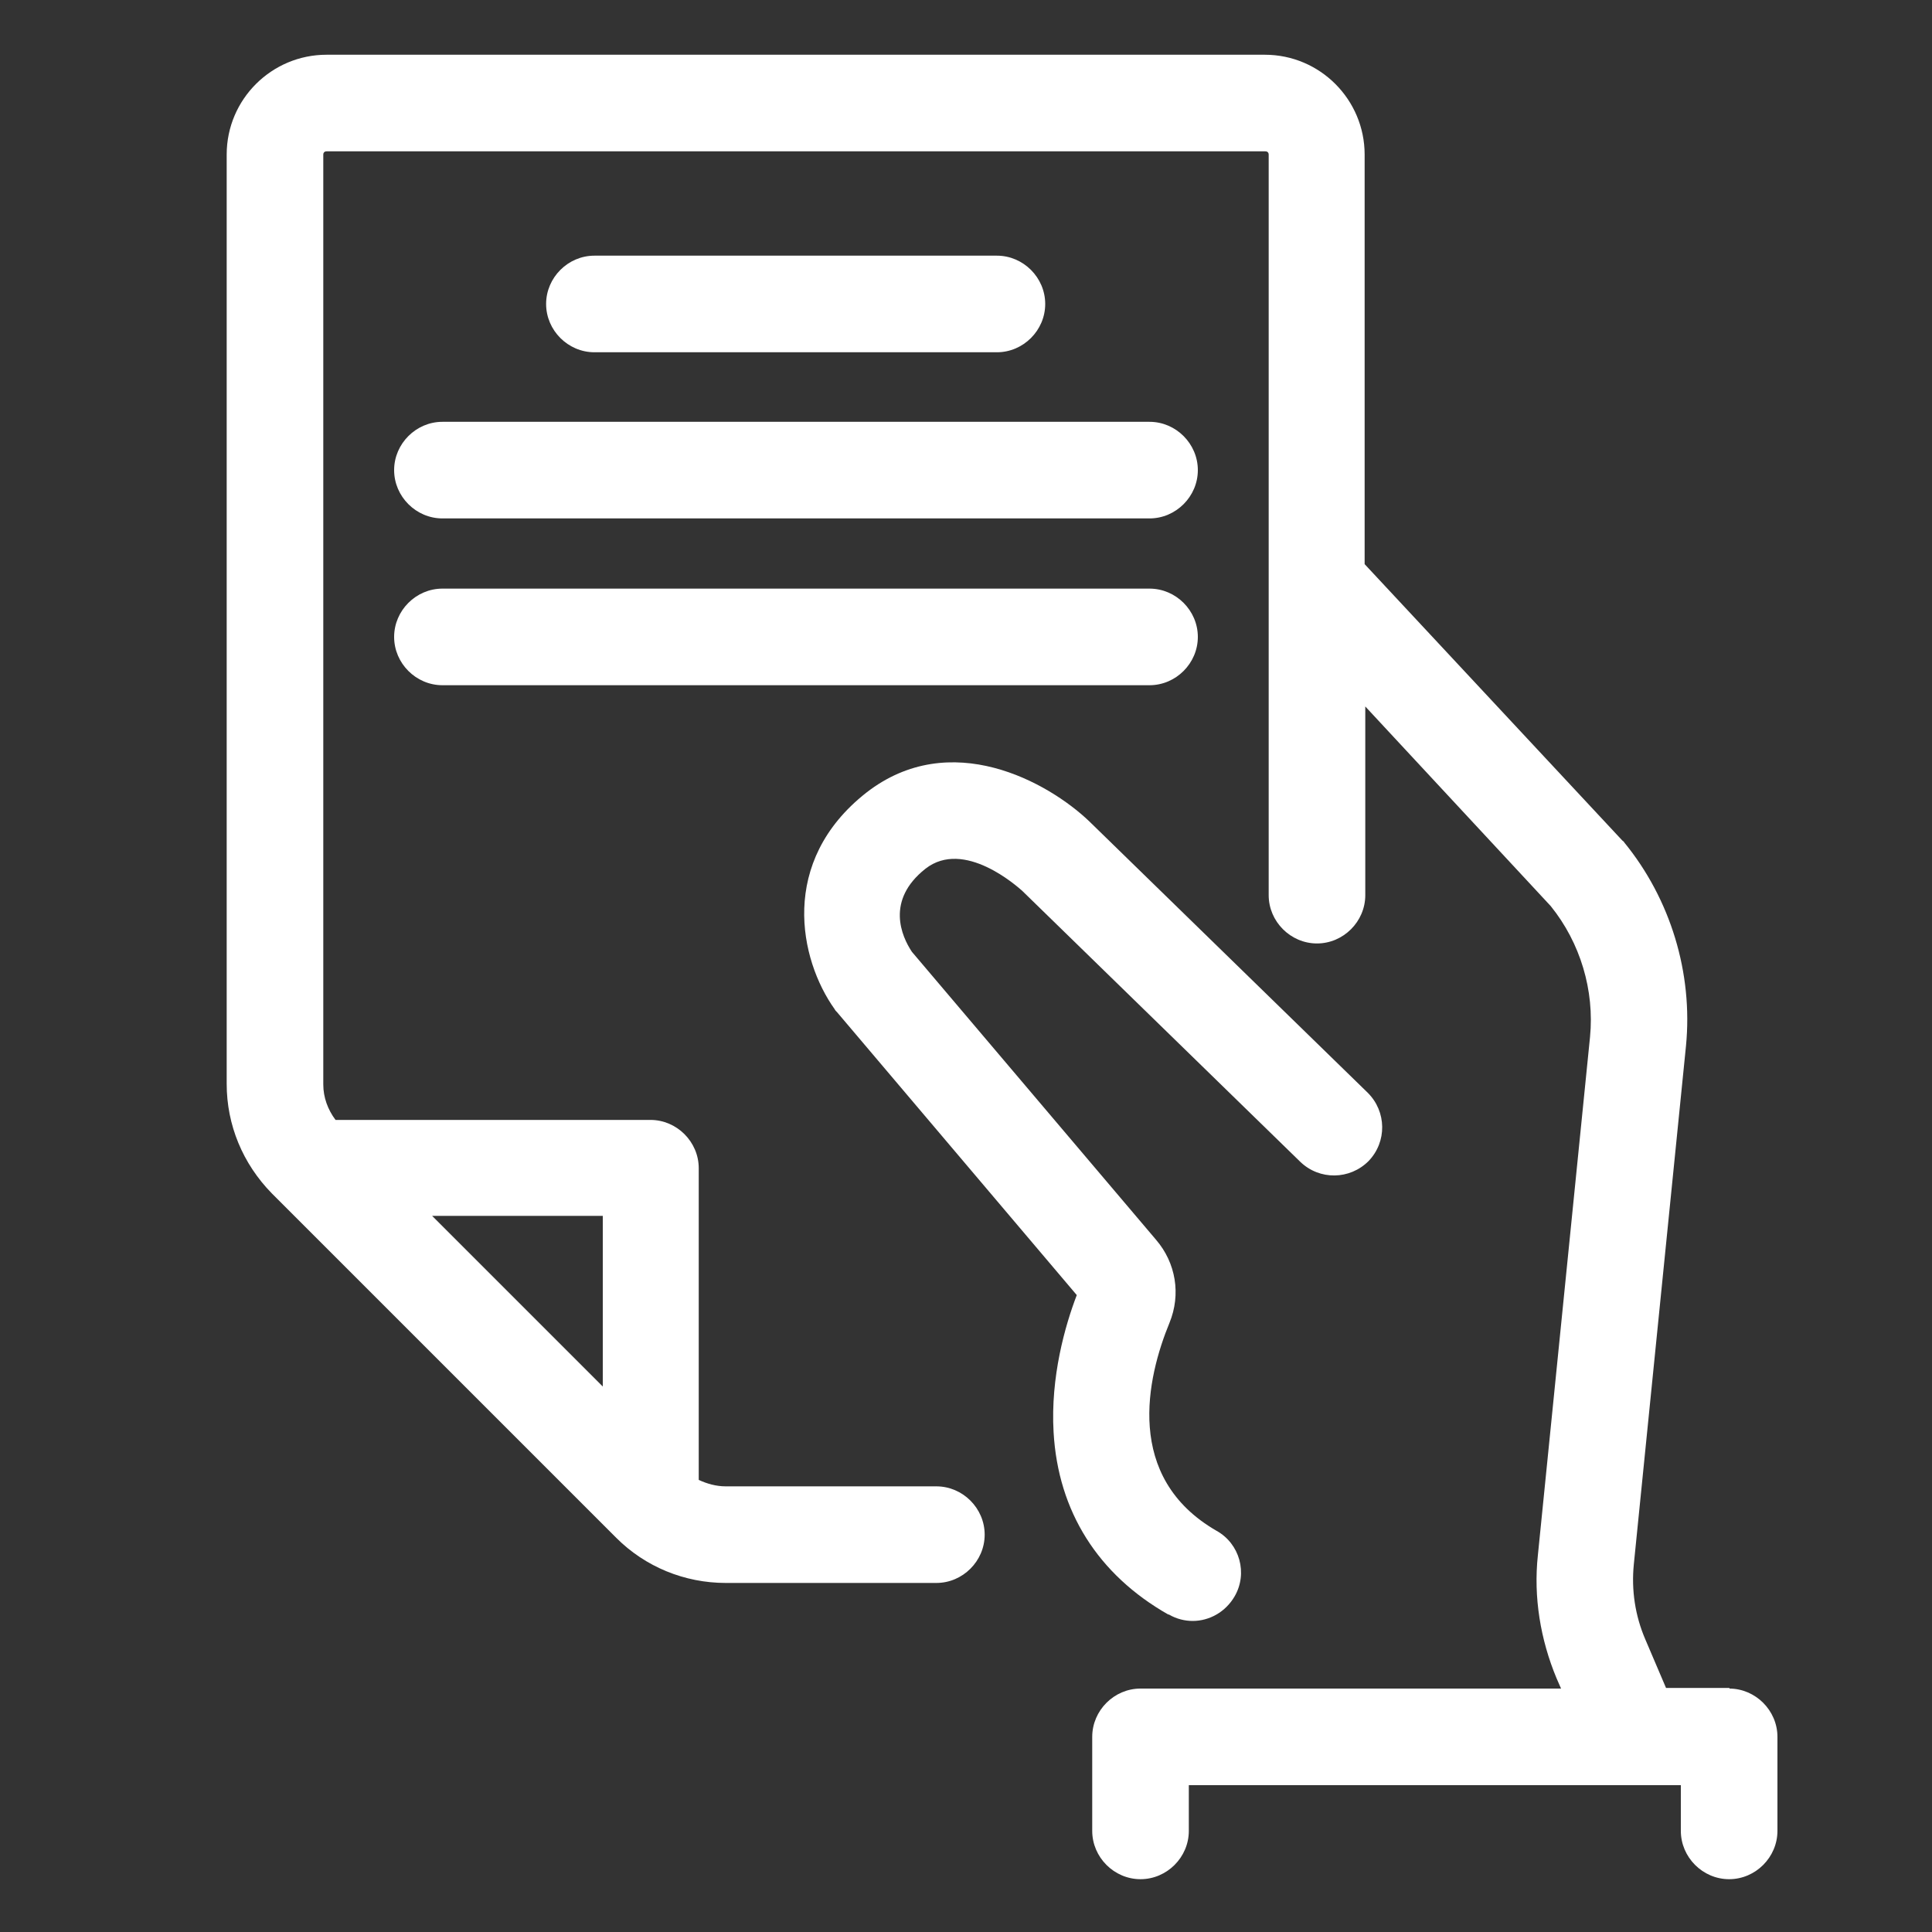
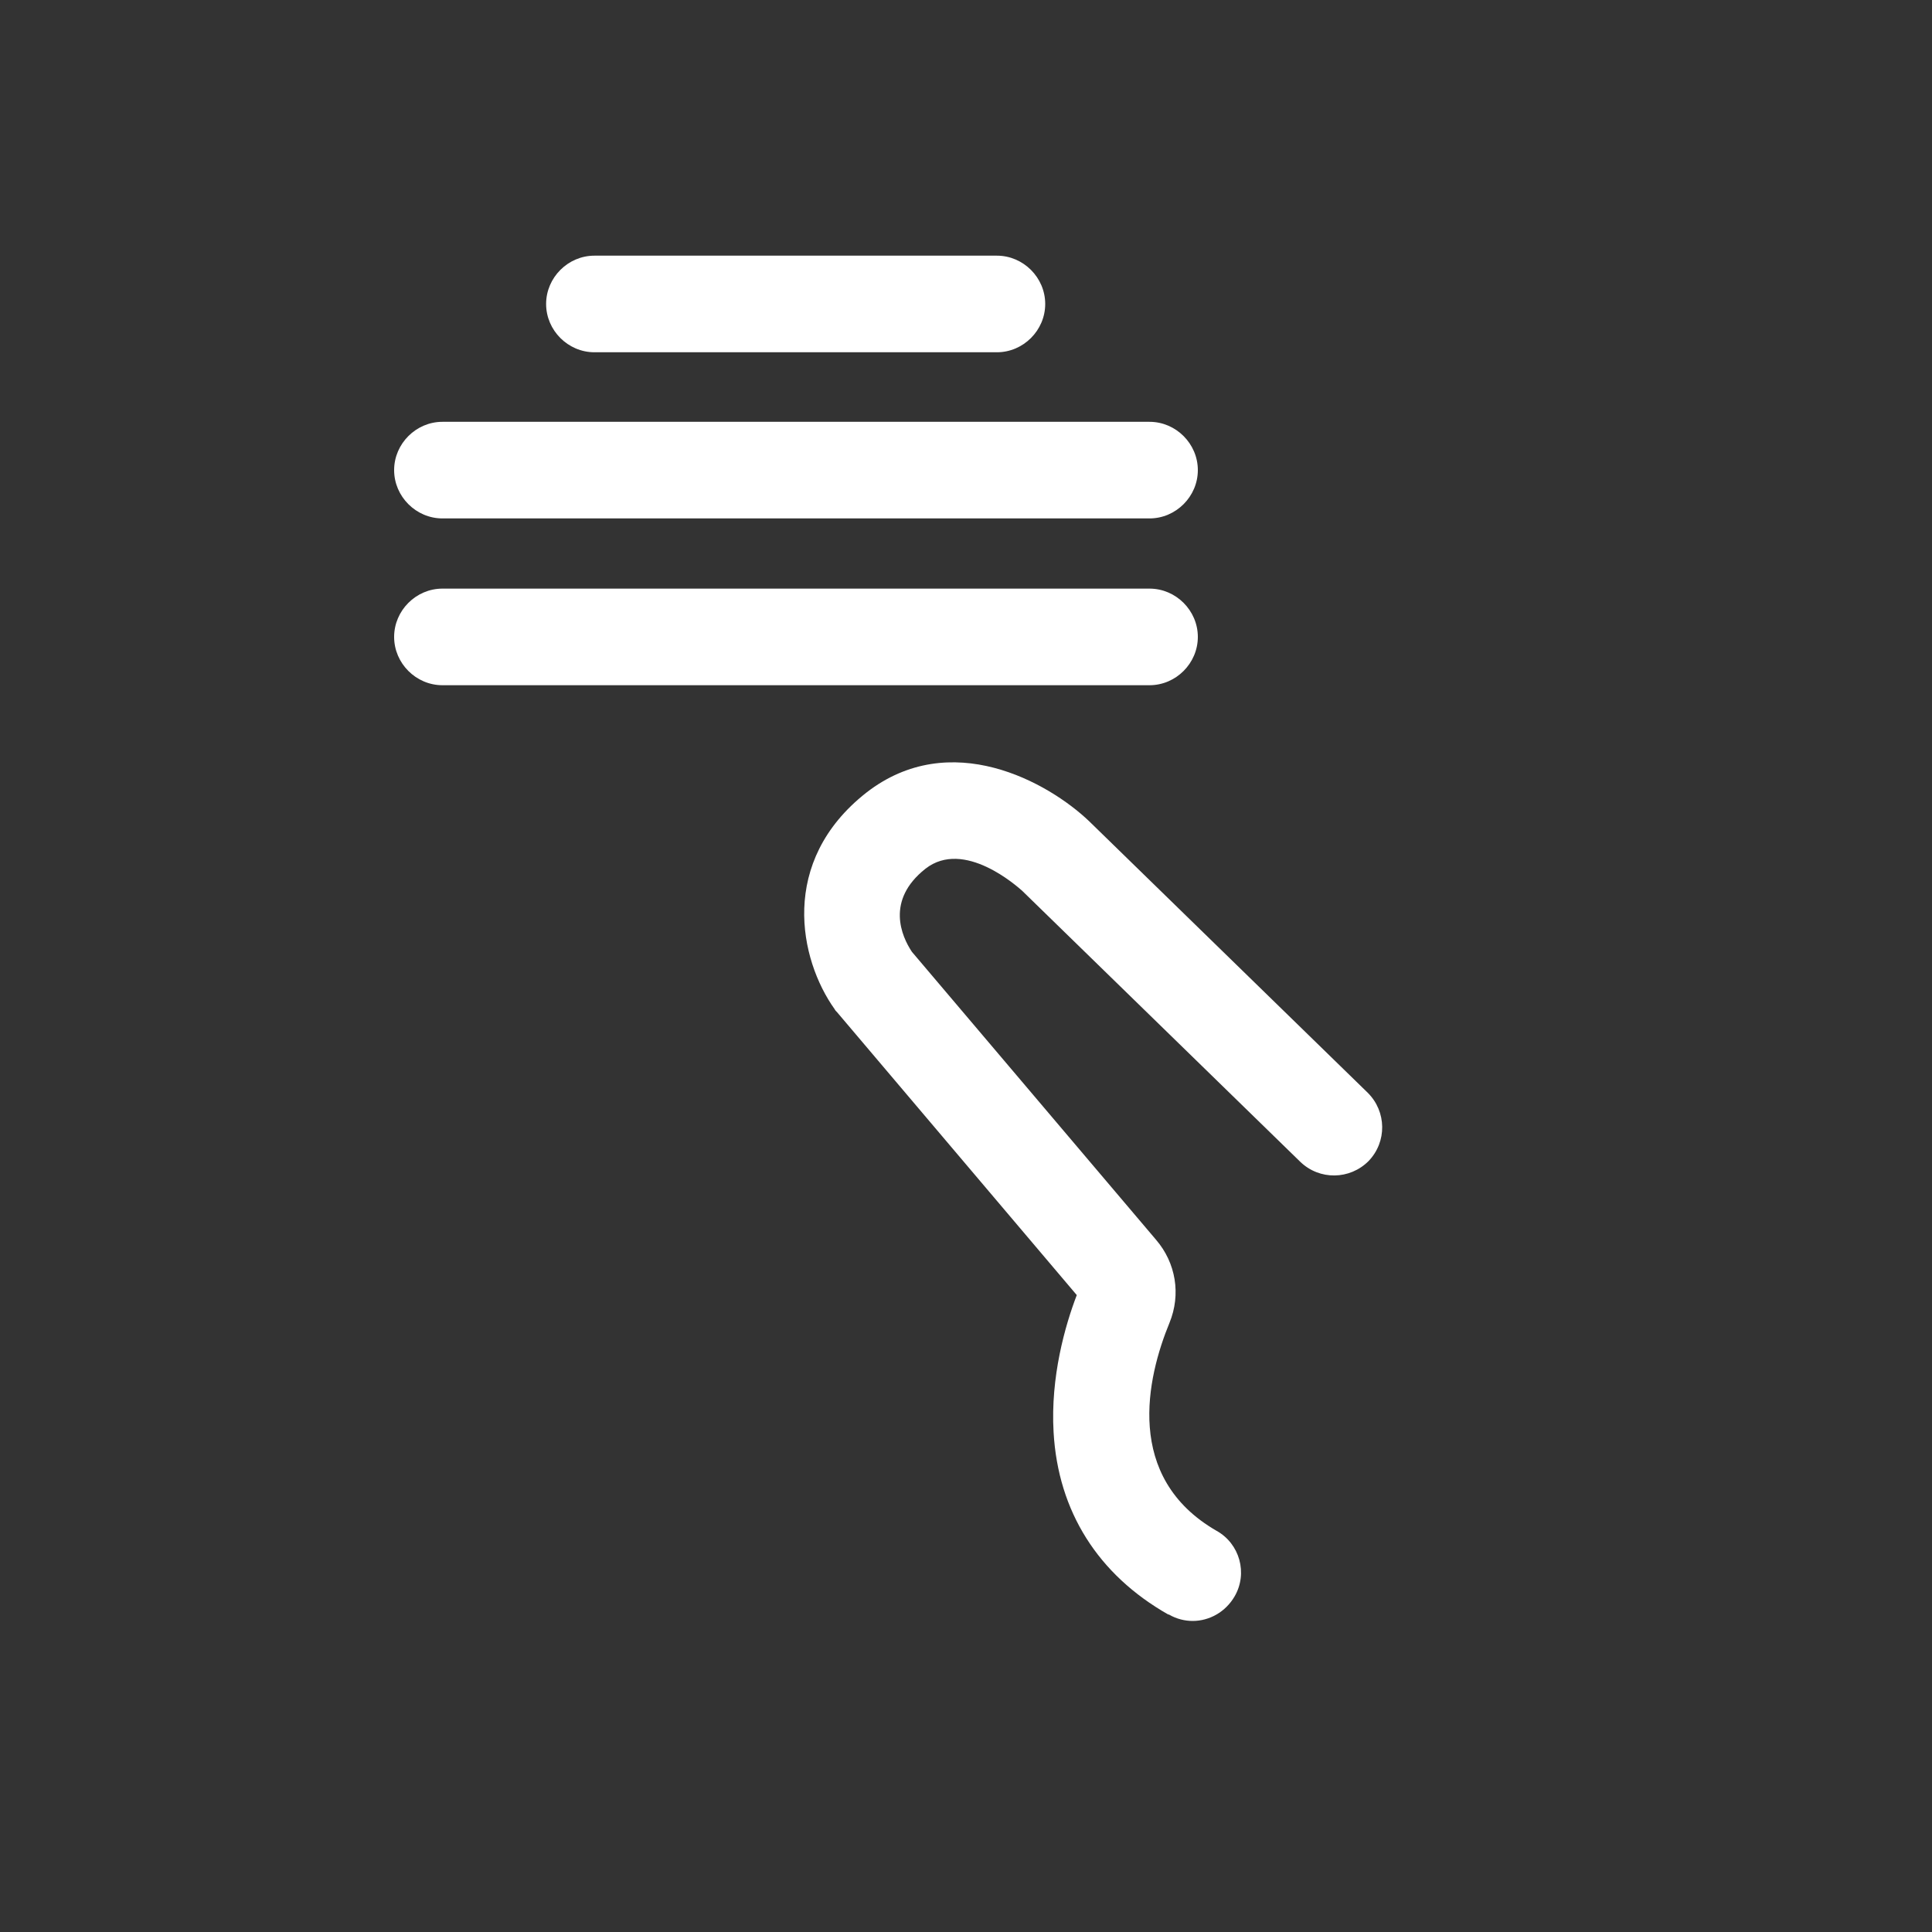
<svg xmlns="http://www.w3.org/2000/svg" id="Layer_1" version="1.1" viewBox="0 0 300 300">
  <rect x="0" y="0" width="300" height="300" fill="#333333" stroke="none" />
  <defs>
    <style> .st0 { fill: #fff; } </style>
  </defs>
-   <path class="st0" d="M268.6,262.1h-9.9l-3.2-7.5c-1.6-3.7-2.2-7.7-1.8-11.7l8.1-80.5c1.1-11.3-2.4-22.8-9.6-31.6,0-.1-.2-.2-.3-.3l-40-42.9V24c0-8.5-6.9-15.5-15.5-15.5H50.7c-8.5,0-15.5,6.9-15.5,15.5v144.3c0,6.4,2.5,12.4,7,17l53.5,53.5c4.5,4.5,10.6,7,17,7h32.7c4.1,0,7.5-3.4,7.5-7.5s-3.4-7.5-7.5-7.5h-32.7c-1.5,0-2.9-.4-4.2-1v-48.4c0-4.1-3.4-7.5-7.5-7.5h-48.9c-1.2-1.6-1.9-3.5-1.9-5.5V24c0-.3.2-.5.5-.5h145.8c.3,0,.5.2.5.5v115c0,4.1,3.4,7.5,7.5,7.5s7.5-3.4,7.5-7.5v-29.3l28.8,31c4.6,5.7,6.8,13.1,6.1,20.3l-8.1,80.5c-.7,6.5.4,13.1,2.9,19.1l.7,1.6h-65.3c-4.1,0-7.5,3.4-7.5,7.5v14.6c0,4.1,3.4,7.5,7.5,7.5s7.5-3.4,7.5-7.5v-7.1h76.4v7.1c0,4.1,3.4,7.5,7.5,7.5s7.5-3.4,7.5-7.5v-14.6c0-4.1-3.4-7.5-7.5-7.5ZM93.6,215.3l-26.5-26.5h26.5v26.5Z" />
  <path class="st0" d="M181.5,250.7c1.2.7,2.5,1,3.7,1,2.6,0,5.1-1.4,6.5-3.8,2.1-3.6.8-8.2-2.8-10.2-14.4-8.3-10.8-23.8-7.3-32.3,1.8-4.4,1-9.3-2.1-12.9l-37.9-44.7c-1.6-2.4-4.1-8,2.1-12.9,6-4.7,14.3,2.8,15,3.4l43.2,42.1c3,2.9,7.7,2.8,10.6-.1,2.9-3,2.8-7.7-.1-10.6l-43.3-42.2c-6.3-6-21.5-14.6-34.6-4.4-13.6,10.7-10.4,25.9-4.9,33.6.1.2.2.3.4.5l37.2,43.9c-1.8,4.7-4.1,12.7-3.6,21.3.7,12.3,6.9,22.1,17.8,28.3Z" />
-   <path class="st0" d="M154.8,54.7c4.1,0,7.5-3.4,7.5-7.5s-3.4-7.5-7.5-7.5h-62.5c-4.1,0-7.5,3.4-7.5,7.5s3.4,7.5,7.5,7.5h62.5Z" />
+   <path class="st0" d="M154.8,54.7c4.1,0,7.5-3.4,7.5-7.5s-3.4-7.5-7.5-7.5h-62.5c-4.1,0-7.5,3.4-7.5,7.5s3.4,7.5,7.5,7.5h62.5" />
  <path class="st0" d="M61.2,73c0,4.1,3.4,7.5,7.5,7.5h109.8c4.1,0,7.5-3.4,7.5-7.5s-3.4-7.5-7.5-7.5h-109.8c-4.1,0-7.5,3.4-7.5,7.5Z" />
  <path class="st0" d="M68.7,106.4h109.8c4.1,0,7.5-3.4,7.5-7.5s-3.4-7.5-7.5-7.5h-109.8c-4.1,0-7.5,3.4-7.5,7.5s3.4,7.5,7.5,7.5Z" />
</svg>